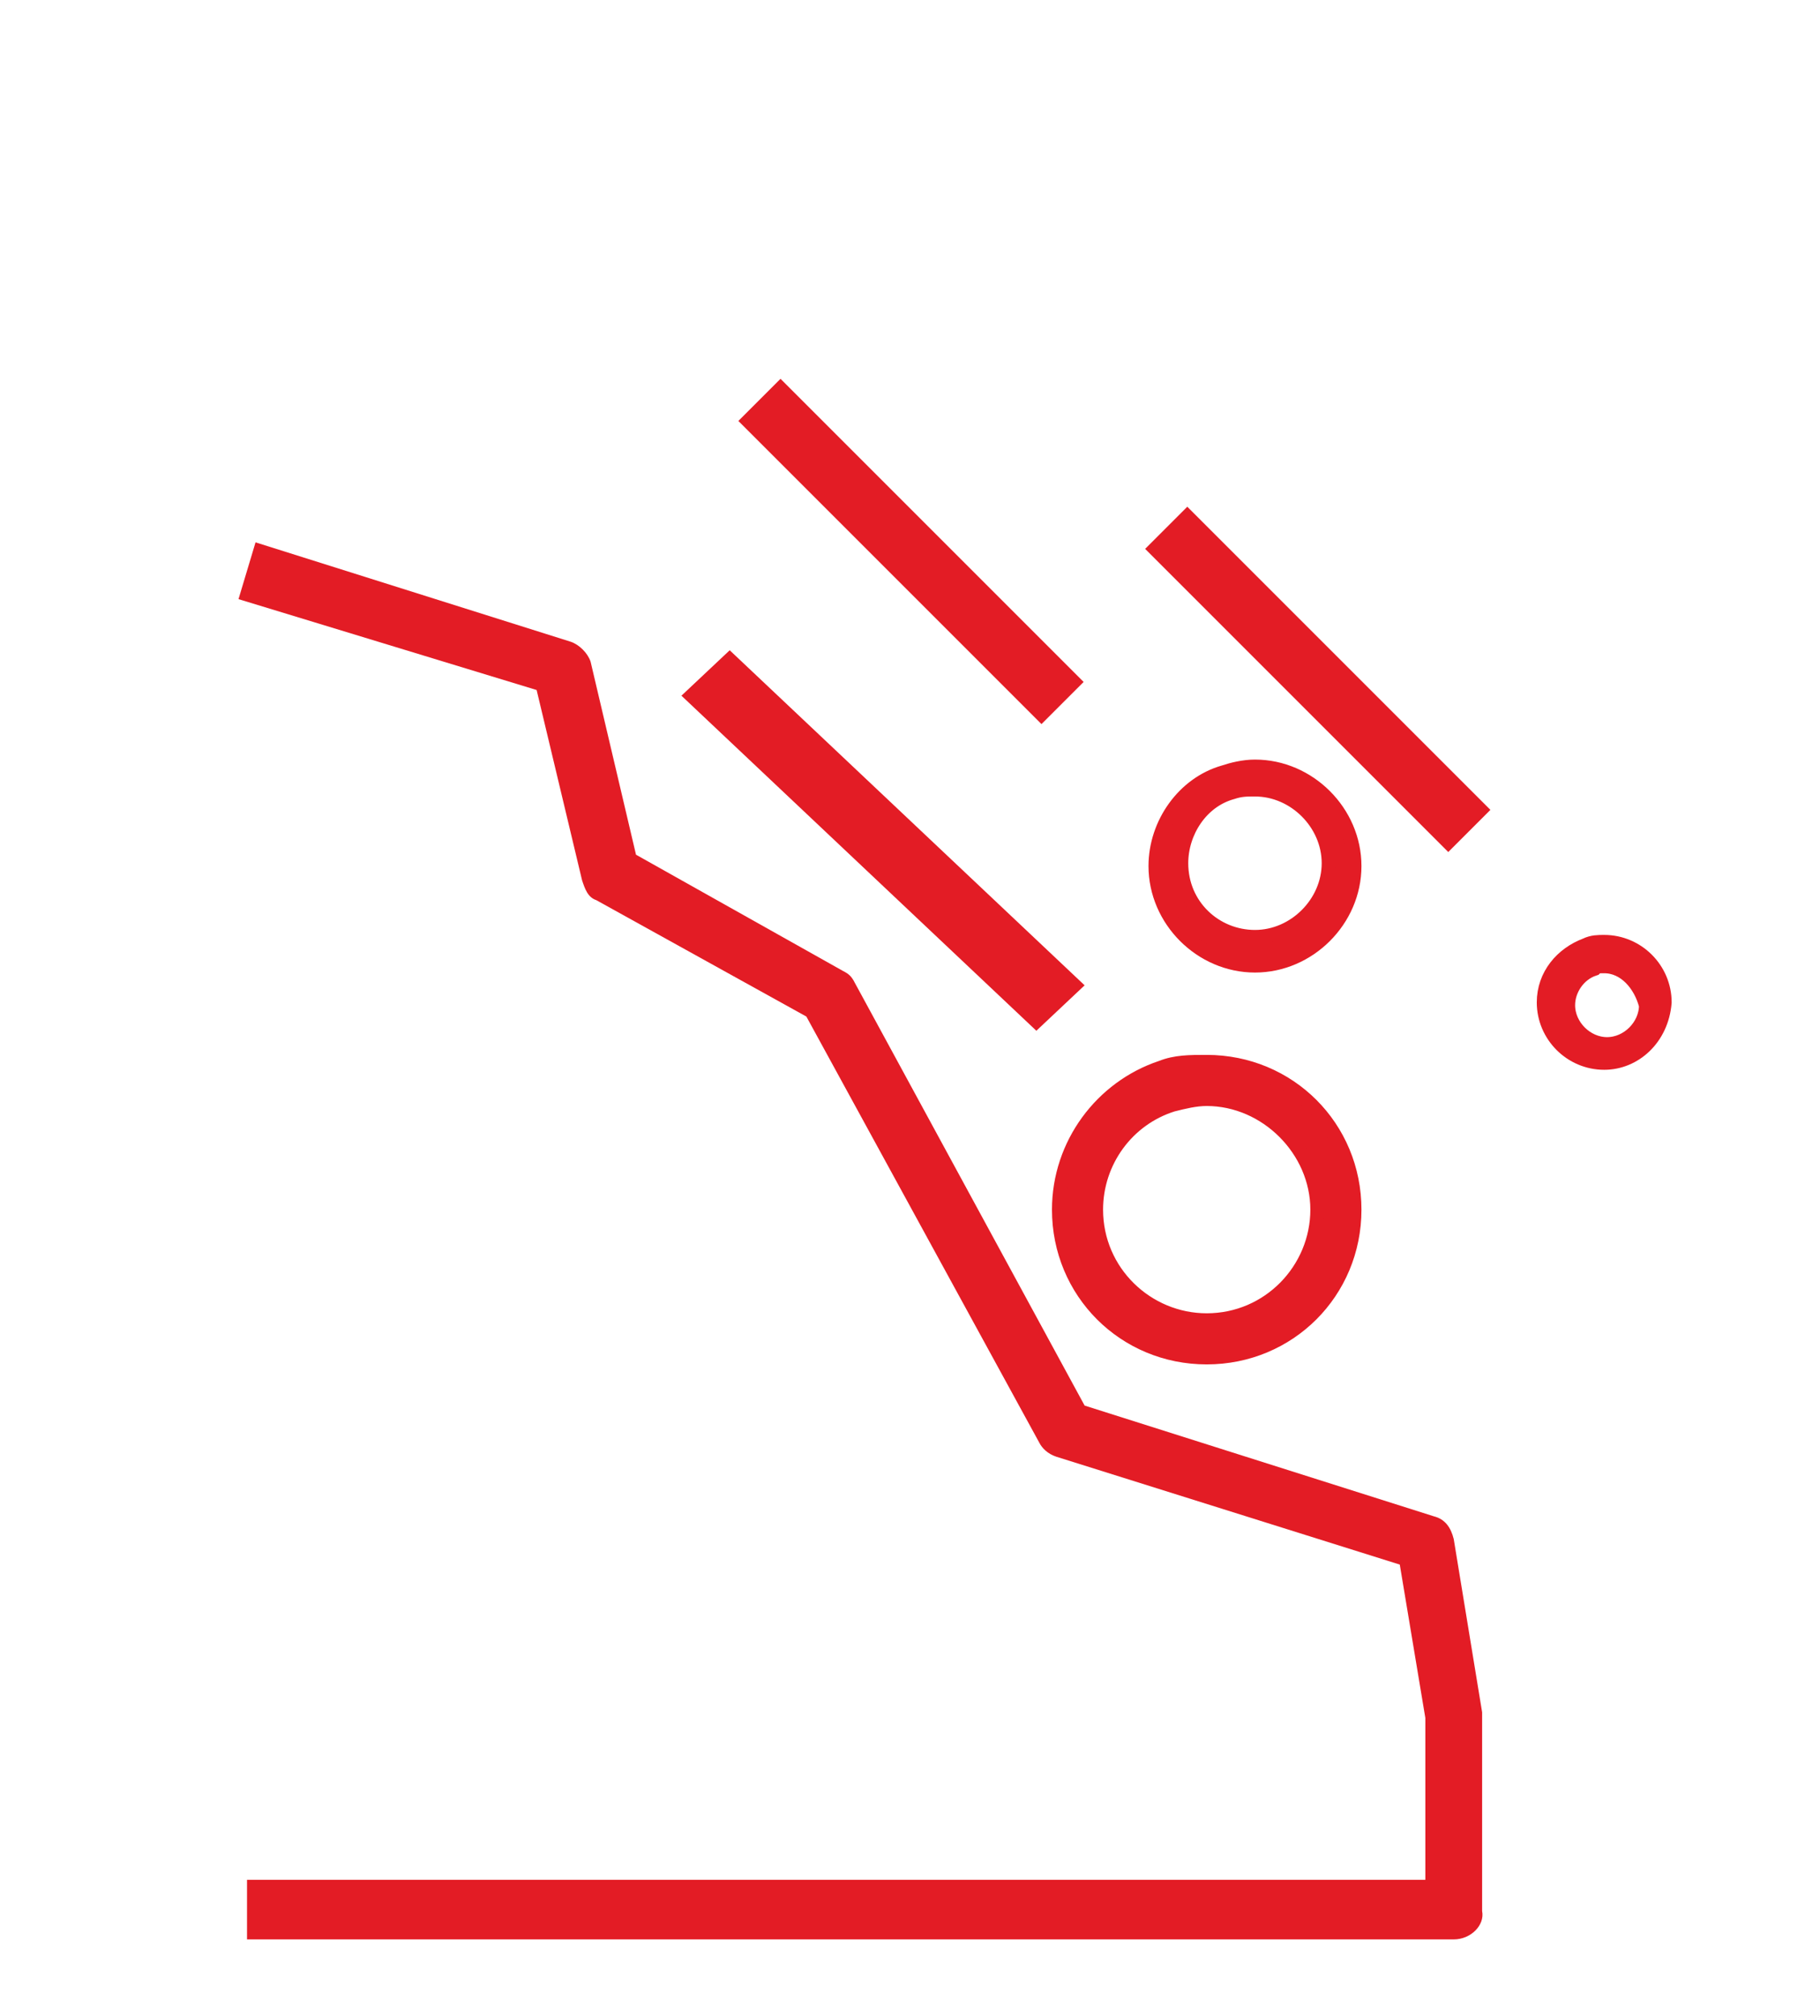
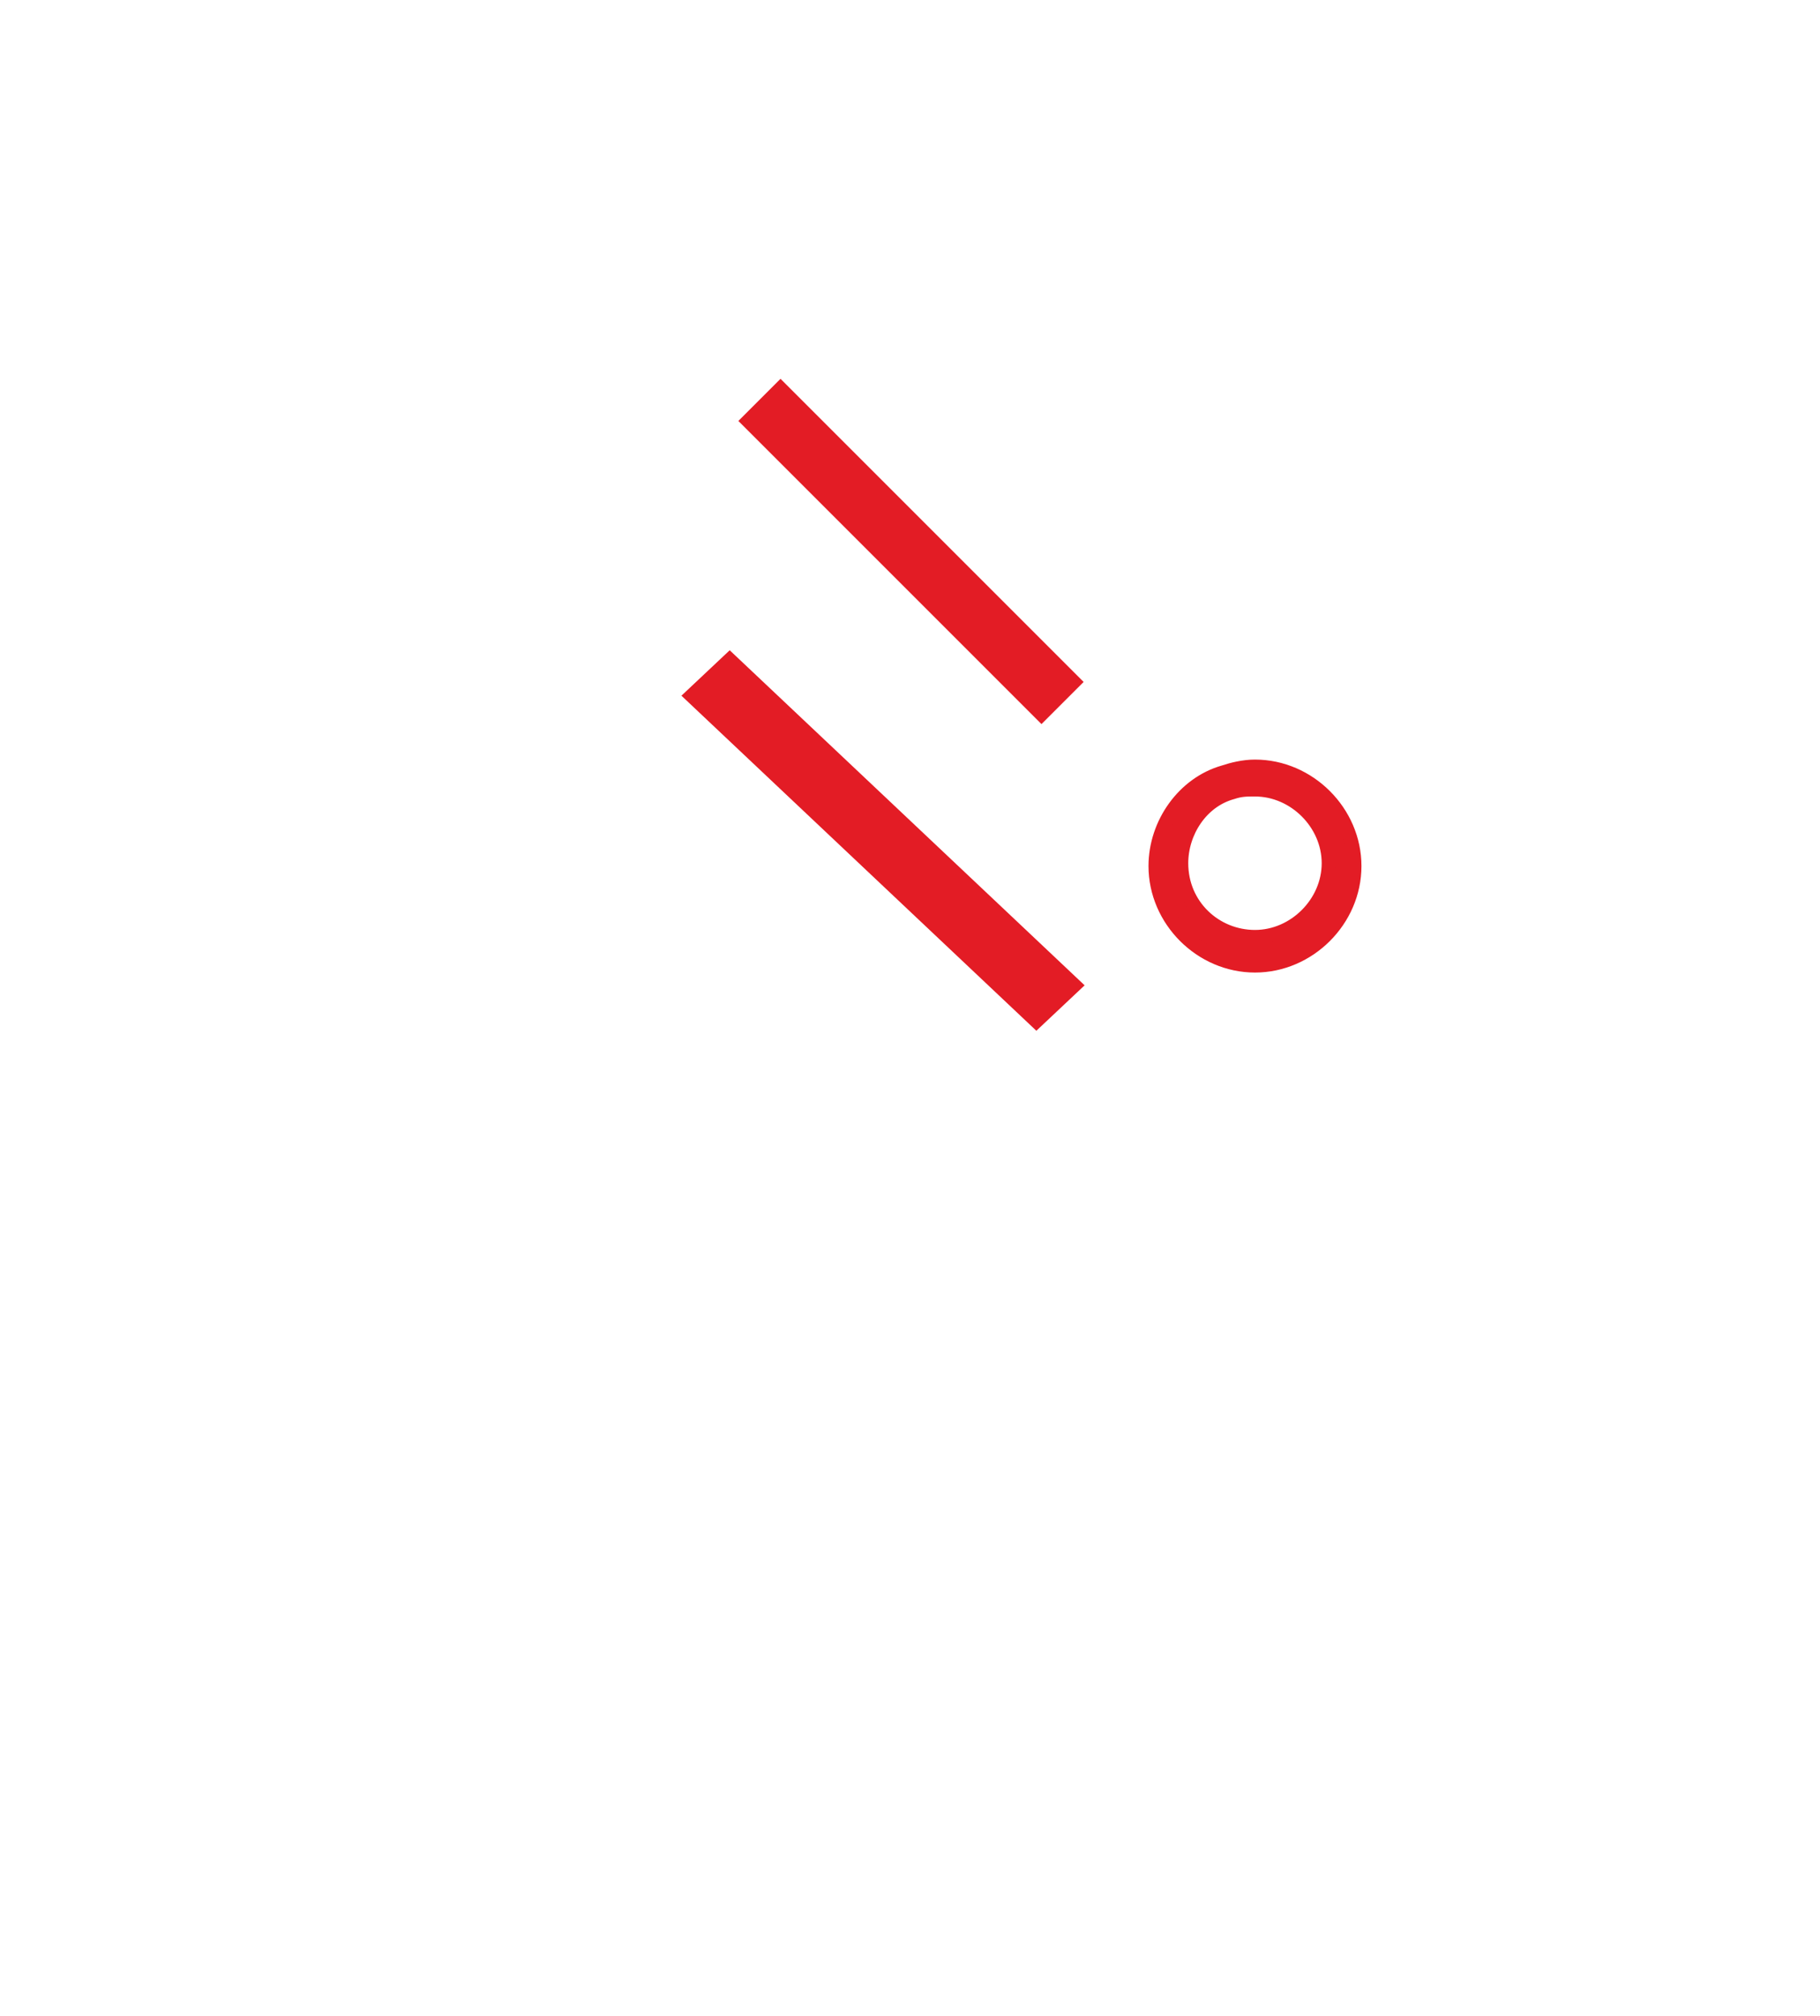
<svg xmlns="http://www.w3.org/2000/svg" version="1.1" id="Ebene_3" x="0px" y="0px" viewBox="0 0 64.1 71" width="64.1px" height="71px" style="enable-background:new 0 0 64.1 71;" xml:space="preserve">
  <style type="text/css">
	.st0{fill:#E31C25;}
	.st1{fill:#E31C25;stroke:#E31C25;stroke-width:0.5;stroke-miterlimit:10;}
	.st2{fill:#E31C25;stroke:#E31C25;stroke-width:0.75;stroke-miterlimit:10;}
</style>
  <g>
-     <path class="st0" d="M51.2,68.3H8.7v-2.1h41.5v-5.7l-0.9-5.4l-12.1-3.8c-0.3-0.1-0.5-0.3-0.6-0.5l-8.2-15l-7.4-4.1   c-0.3-0.1-0.4-0.4-0.5-0.7l-1.6-6.7L8.4,21.1l0.6-2l11.1,3.5c0.3,0.1,0.6,0.4,0.7,0.7l1.6,6.8l7.3,4.1c0.2,0.1,0.3,0.2,0.4,0.4   l8.1,14.9l12.3,3.9c0.4,0.1,0.6,0.4,0.7,0.8l1,6.1c0,0.1,0,0.1,0,0.2v6.8C52.3,67.8,51.8,68.3,51.2,68.3z" />
-   </g>
+     </g>
  <g>
    <rect x="31.1" y="11.9" transform="matrix(0.707 -0.707 0.707 0.707 -4.396 28.399)" class="st0" width="2.1" height="15.1" />
  </g>
  <g>
    <polygon class="st0" points="36.5,36.3 24,24.5 25.7,22.9 38.2,34.7  " />
  </g>
  <g>
-     <path class="st1" d="M42.5,47.8c-2.9,0-5.2-2.3-5.2-5.2c0-2.3,1.5-4.3,3.6-5c0.5-0.2,1-0.2,1.6-0.2c2.9,0,5.2,2.3,5.2,5.2   C47.7,45.5,45.4,47.8,42.5,47.8z M42.5,38.7c-0.4,0-0.8,0.1-1.2,0.2c-1.6,0.5-2.7,2-2.7,3.7c0,2.2,1.8,3.9,3.9,3.9   c2.2,0,3.9-1.8,3.9-3.9C46.4,40.5,44.6,38.7,42.5,38.7z" />
-   </g>
+     </g>
  <g>
    <path class="st1" d="M44.2,34c-1.9,0-3.5-1.6-3.5-3.5c0-1.5,1-2.9,2.4-3.3c0.3-0.1,0.7-0.2,1.1-0.2c1.9,0,3.5,1.6,3.5,3.5   C47.7,32.4,46.1,34,44.2,34z M44.2,27.8c-0.3,0-0.5,0-0.8,0.1c-1.1,0.3-1.8,1.4-1.8,2.5c0,1.5,1.2,2.6,2.6,2.6s2.6-1.2,2.6-2.6   C46.8,29,45.6,27.8,44.2,27.8z" />
  </g>
  <g>
-     <path class="st2" d="M56.5,37.3c-1.1,0-2-0.9-2-2c0-0.9,0.6-1.6,1.4-1.9c0.2-0.1,0.4-0.1,0.6-0.1c1.1,0,2,0.9,2,2   C58.4,36.5,57.5,37.3,56.5,37.3z M56.5,33.9c-0.2,0-0.3,0-0.4,0.1c-0.6,0.2-1,0.8-1,1.4c0,0.8,0.7,1.5,1.5,1.5   c0.8,0,1.5-0.7,1.5-1.5C57.9,34.6,57.3,33.9,56.5,33.9z" />
-   </g>
+     </g>
  <g>
-     <rect x="45.4" y="16.4" transform="matrix(0.707 -0.707 0.707 0.707 -3.361 39.833)" class="st0" width="2.1" height="15.1" />
-   </g>
+     </g>
</svg>